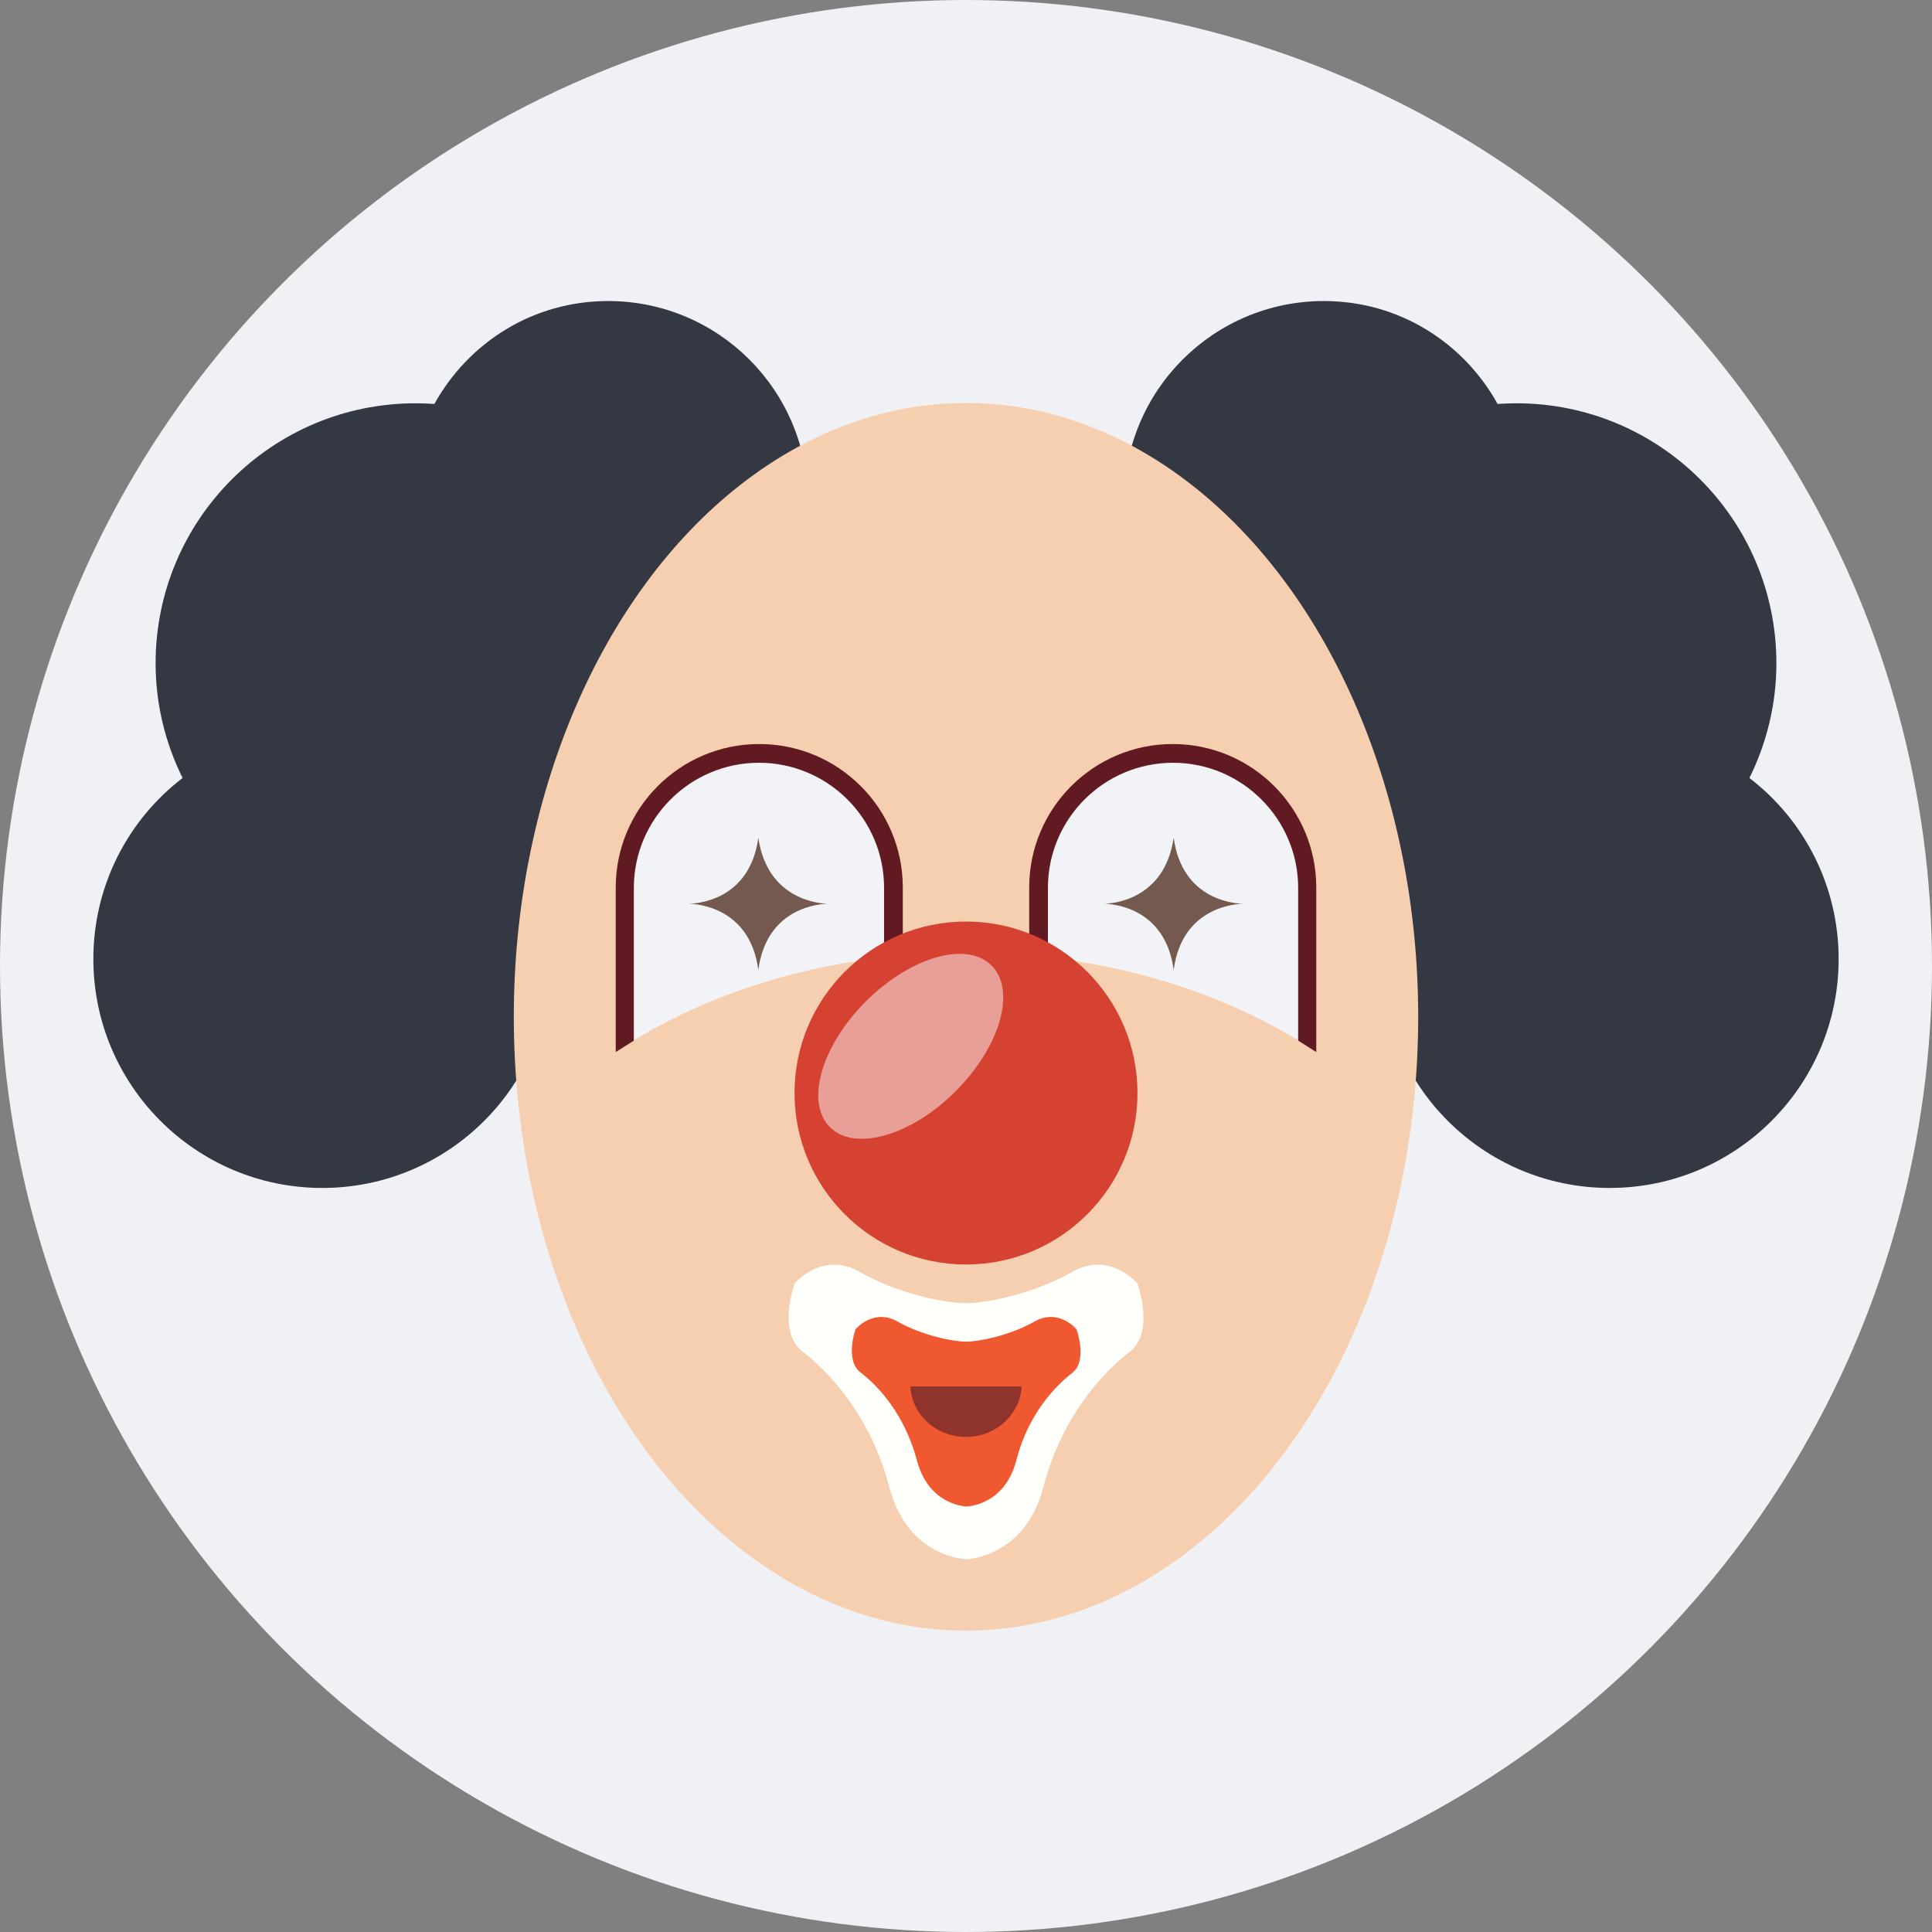
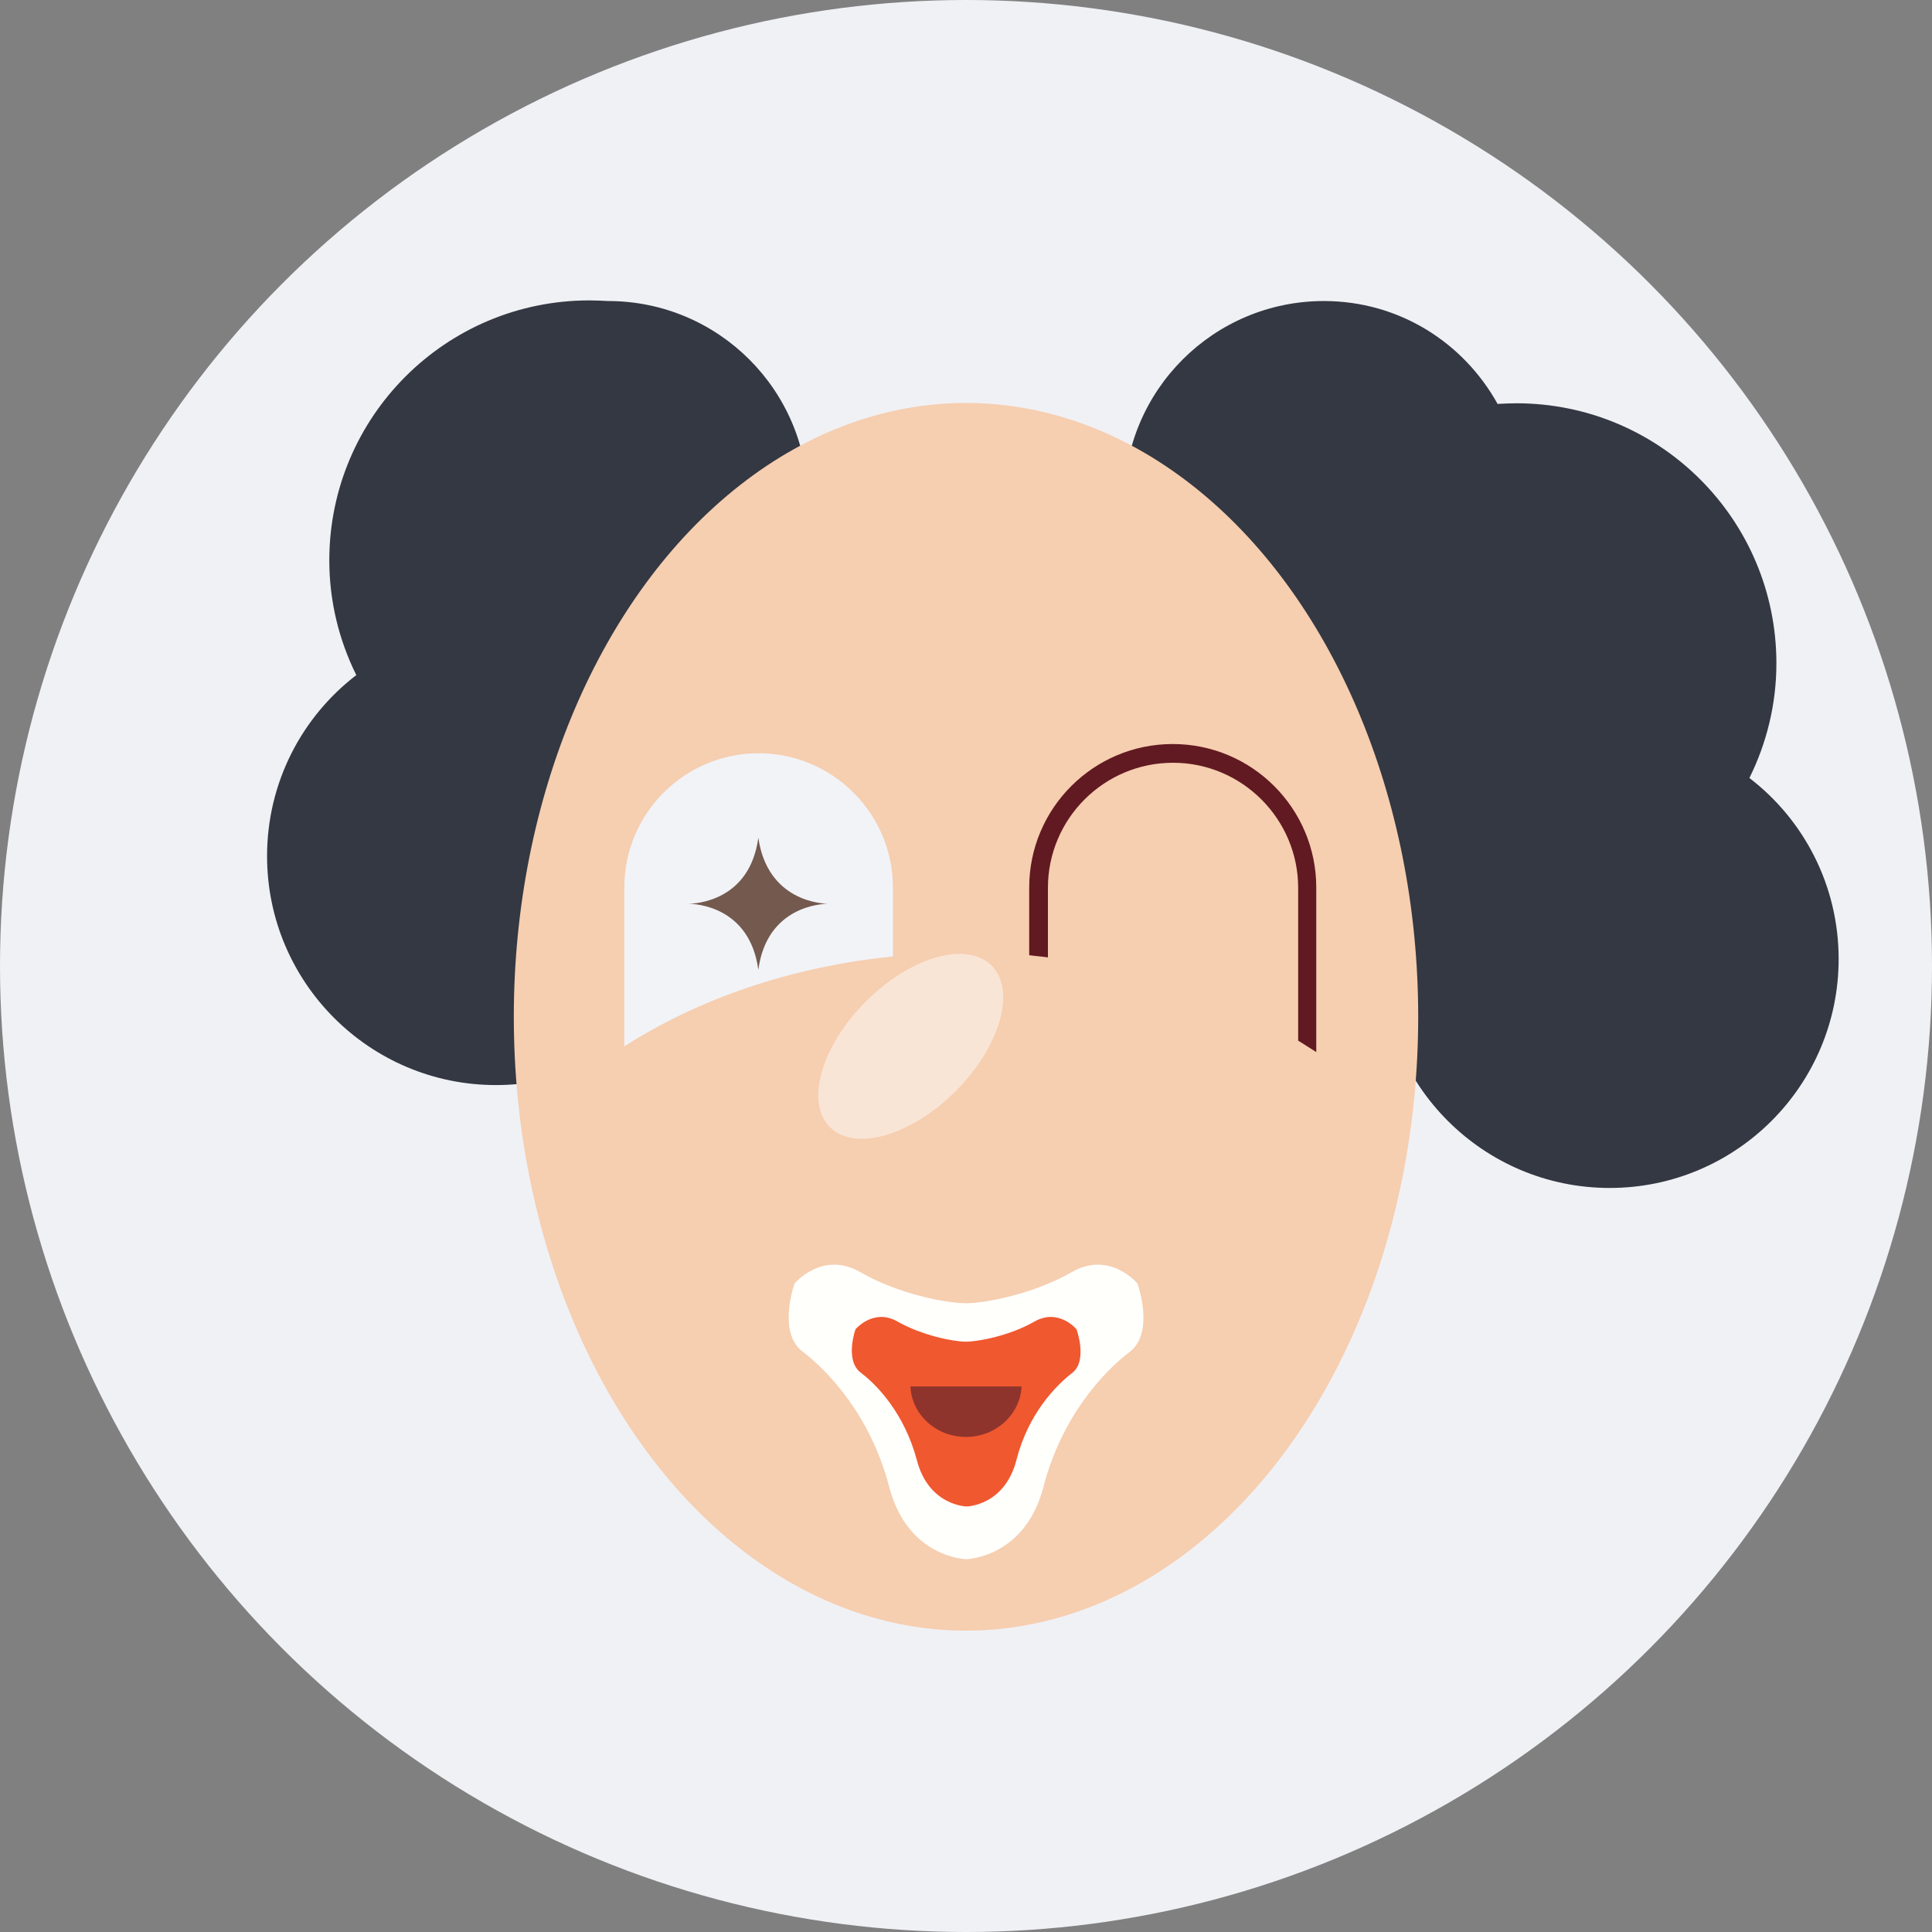
<svg xmlns="http://www.w3.org/2000/svg" height="800px" width="800px" version="1.1" id="Layer_1" viewBox="0 0 393.309 393.309" xml:space="preserve">
  <rect x="0" y="0" width="393.309" height="393.309" fill="#808080" stroke="none" />
  <circle style="fill:#F0F1F5;" cx="196.655" cy="196.655" r="196.655" />
  <g>
-     <path style="fill:#333842;" d="M164.461,101.947c0-22.497-18.23-40.663-40.663-40.663c-15.321,0-28.444,8.469-35.362,20.945   c-1.228-0.065-2.521-0.129-3.814-0.129c-29.285,0-52.945,23.725-52.945,52.945c0,8.339,2.004,16.291,5.495,23.337   c-11.055,8.469-18.166,21.85-18.166,36.848c0,25.729,20.881,46.61,46.61,46.61s46.61-20.881,46.61-46.61   c0-4.784-0.711-9.438-2.069-13.77c14.933-8.275,25.471-23.467,27.216-41.309C153.083,134.529,164.461,119.596,164.461,101.947z" />
+     <path style="fill:#333842;" d="M164.461,101.947c0-22.497-18.23-40.663-40.663-40.663c-1.228-0.065-2.521-0.129-3.814-0.129c-29.285,0-52.945,23.725-52.945,52.945c0,8.339,2.004,16.291,5.495,23.337   c-11.055,8.469-18.166,21.85-18.166,36.848c0,25.729,20.881,46.61,46.61,46.61s46.61-20.881,46.61-46.61   c0-4.784-0.711-9.438-2.069-13.77c14.933-8.275,25.471-23.467,27.216-41.309C153.083,134.529,164.461,119.596,164.461,101.947z" />
    <path style="fill:#333842;" d="M228.848,101.947c0-22.497,18.23-40.663,40.663-40.663c15.321,0,28.444,8.469,35.362,20.945   c1.228-0.065,2.521-0.129,3.814-0.129c29.285,0,52.945,23.725,52.945,52.945c0,8.339-2.004,16.291-5.495,23.337   c11.055,8.469,18.166,21.85,18.166,36.848c0,25.729-20.881,46.61-46.61,46.61s-46.61-20.881-46.61-46.61   c0-4.784,0.711-9.438,2.069-13.77c-14.933-8.275-25.471-23.467-27.216-41.309C240.226,134.529,228.848,119.596,228.848,101.947z" />
  </g>
  <ellipse style="fill:#F6CEB0;" cx="196.655" cy="206.998" rx="92.057" ry="124.962" />
-   <path style="fill:#F1F3F7;" d="M266.214,213.01v-32.323c0-15.127-12.283-27.345-27.345-27.345  c-15.127,0-27.345,12.283-27.345,27.345v14.028C232.275,196.784,251.152,203.378,266.214,213.01z" />
  <path style="fill:#611A21;" d="M213.333,194.909v-14.158c0-14.093,11.442-25.471,25.471-25.471  c14.028,0,25.471,11.442,25.471,25.471v31.095c1.228,0.776,2.457,1.552,3.685,2.327v-33.487c0-16.097-13.059-29.22-29.22-29.22  c-16.097,0-29.22,13.059-29.22,29.22v13.77C210.877,194.651,212.105,194.715,213.333,194.909z" />
-   <path style="fill:#74594E;" d="M253.22,183.984c-1.487,0-12.541-0.517-14.287-13.446c-1.875,12.929-12.929,13.446-14.287,13.446l0,0  c1.487,0,12.541,0.517,14.287,13.446C240.679,184.501,251.733,183.984,253.22,183.984L253.22,183.984z" />
  <path style="fill:#F1F3F7;" d="M127.095,213.01v-32.323c0-15.127,12.283-27.345,27.345-27.345c15.063,0,27.345,12.283,27.345,27.345  v14.028C161.034,196.784,142.158,203.378,127.095,213.01z" />
-   <path style="fill:#611A21;" d="M179.976,194.909v-14.158c0-14.093-11.442-25.471-25.471-25.471  c-14.028,0-25.471,11.442-25.471,25.471v31.095c-1.228,0.776-2.457,1.552-3.685,2.327v-33.487c0-16.097,13.059-29.22,29.22-29.22  c16.097,0,29.22,13.059,29.22,29.22v13.77C182.432,194.651,181.204,194.715,179.976,194.909z" />
  <path style="fill:#74594E;" d="M140.089,183.984c1.487,0,12.541-0.517,14.287-13.446c1.875,12.929,12.929,13.446,14.287,13.446l0,0  c-1.487,0-12.541,0.517-14.287,13.446C152.63,184.501,141.576,183.984,140.089,183.984L140.089,183.984z" />
  <path style="fill:#FFFFFC;" d="M231.564,261.301c0,0-5.624-6.788-13.382-2.327c-7.758,4.461-17.648,6.335-21.527,6.335  c-4.008,0-13.834-1.875-21.527-6.335c-7.758-4.461-13.382,2.327-13.382,2.327s-3.556,9.891,1.616,13.834  c5.172,3.943,13.834,12.929,17.648,27.539c3.814,14.545,15.709,14.739,15.709,14.739s11.96-0.259,15.709-14.739  c3.749-14.481,12.412-23.596,17.648-27.539C235.119,271.127,231.564,261.301,231.564,261.301z" />
  <path style="fill:#F0582F;" d="M219.152,270.61c0,0-3.62-4.396-8.598-1.552s-11.378,4.073-13.899,4.073s-8.857-1.228-13.899-4.073  c-4.913-2.844-8.598,1.552-8.598,1.552s-2.263,6.335,1.099,8.857c3.362,2.521,8.857,8.339,11.378,17.713  c2.392,9.374,10.15,9.503,10.15,9.503s7.758-0.129,10.15-9.503c2.392-9.374,8.016-15.127,11.378-17.713  C221.479,276.945,219.152,270.61,219.152,270.61z" />
  <path style="fill:#8E342D;" d="M185.341,282.246c0.259,5.689,5.172,10.279,11.313,10.279c6.077,0,11.055-4.59,11.313-10.279H185.341  z" />
-   <circle style="fill:#D54232;" cx="196.655" cy="222.513" r="34.909" />
  <ellipse transform="matrix(-0.707 0.707 -0.707 -0.707 467.049 232.549)" style="opacity:0.5;fill:#FCFCFD;enable-background:new    ;" cx="185.362" cy="213.003" rx="23.273" ry="12.929" />
</svg>